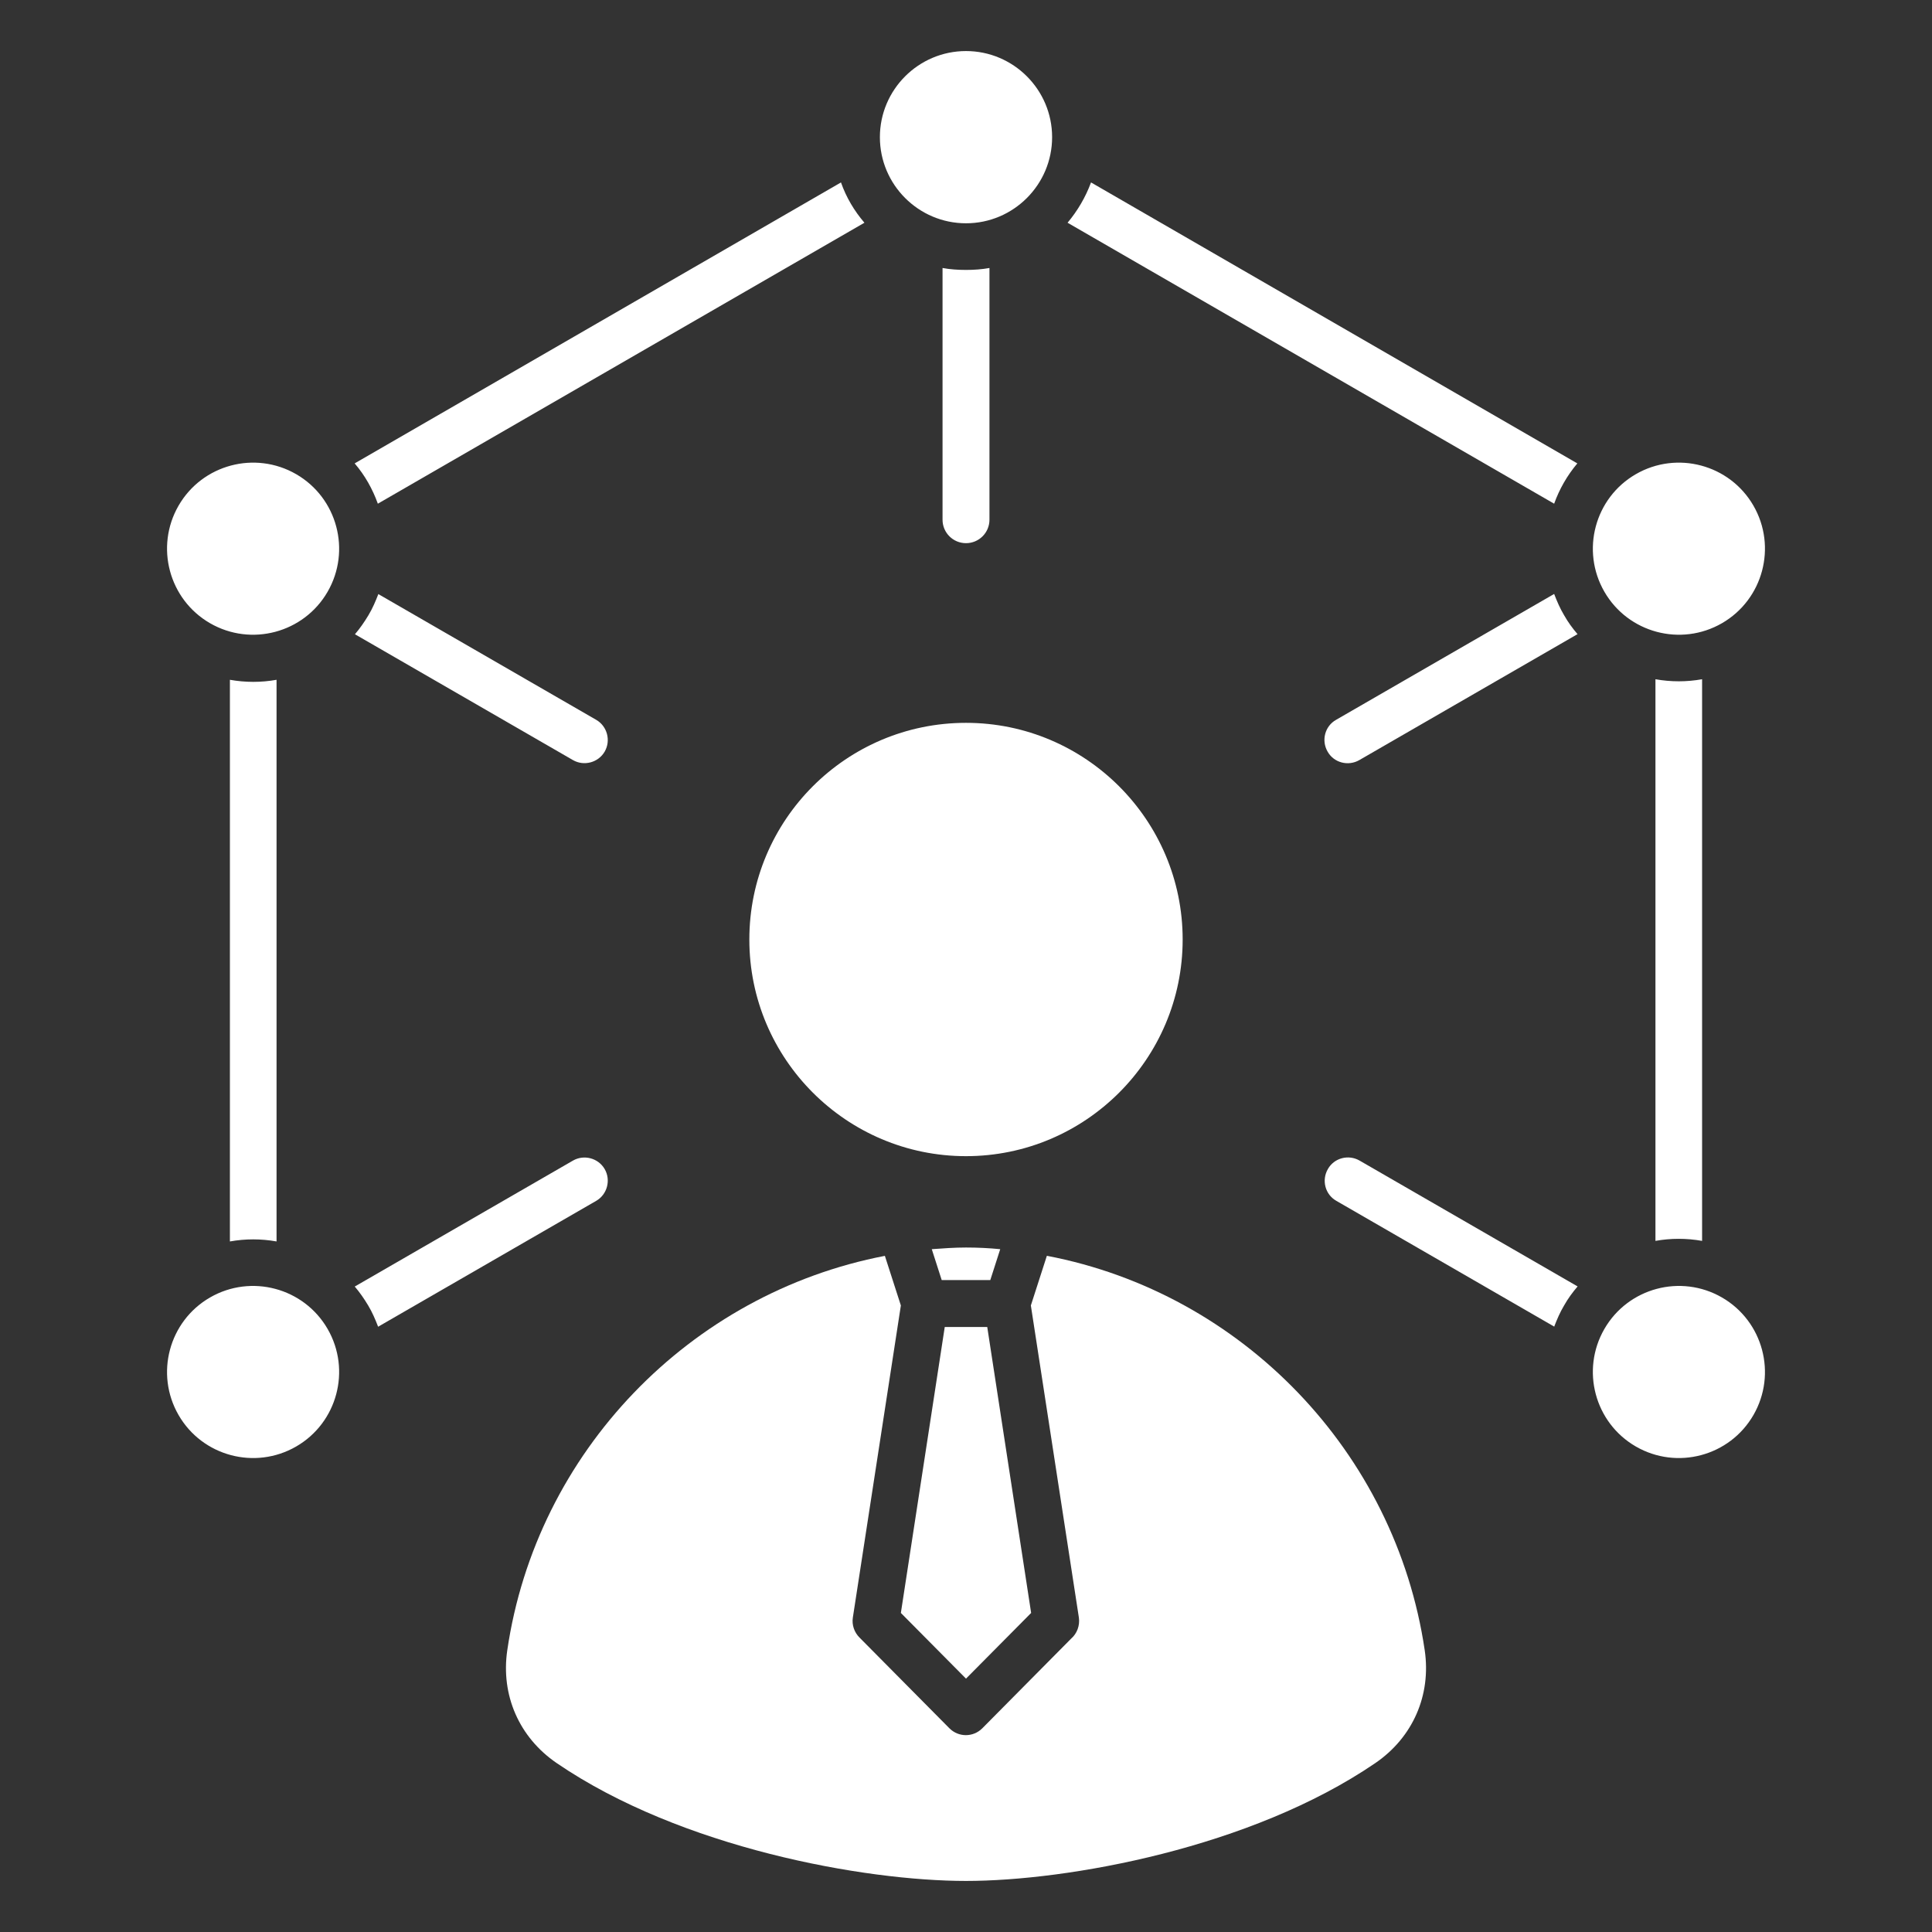
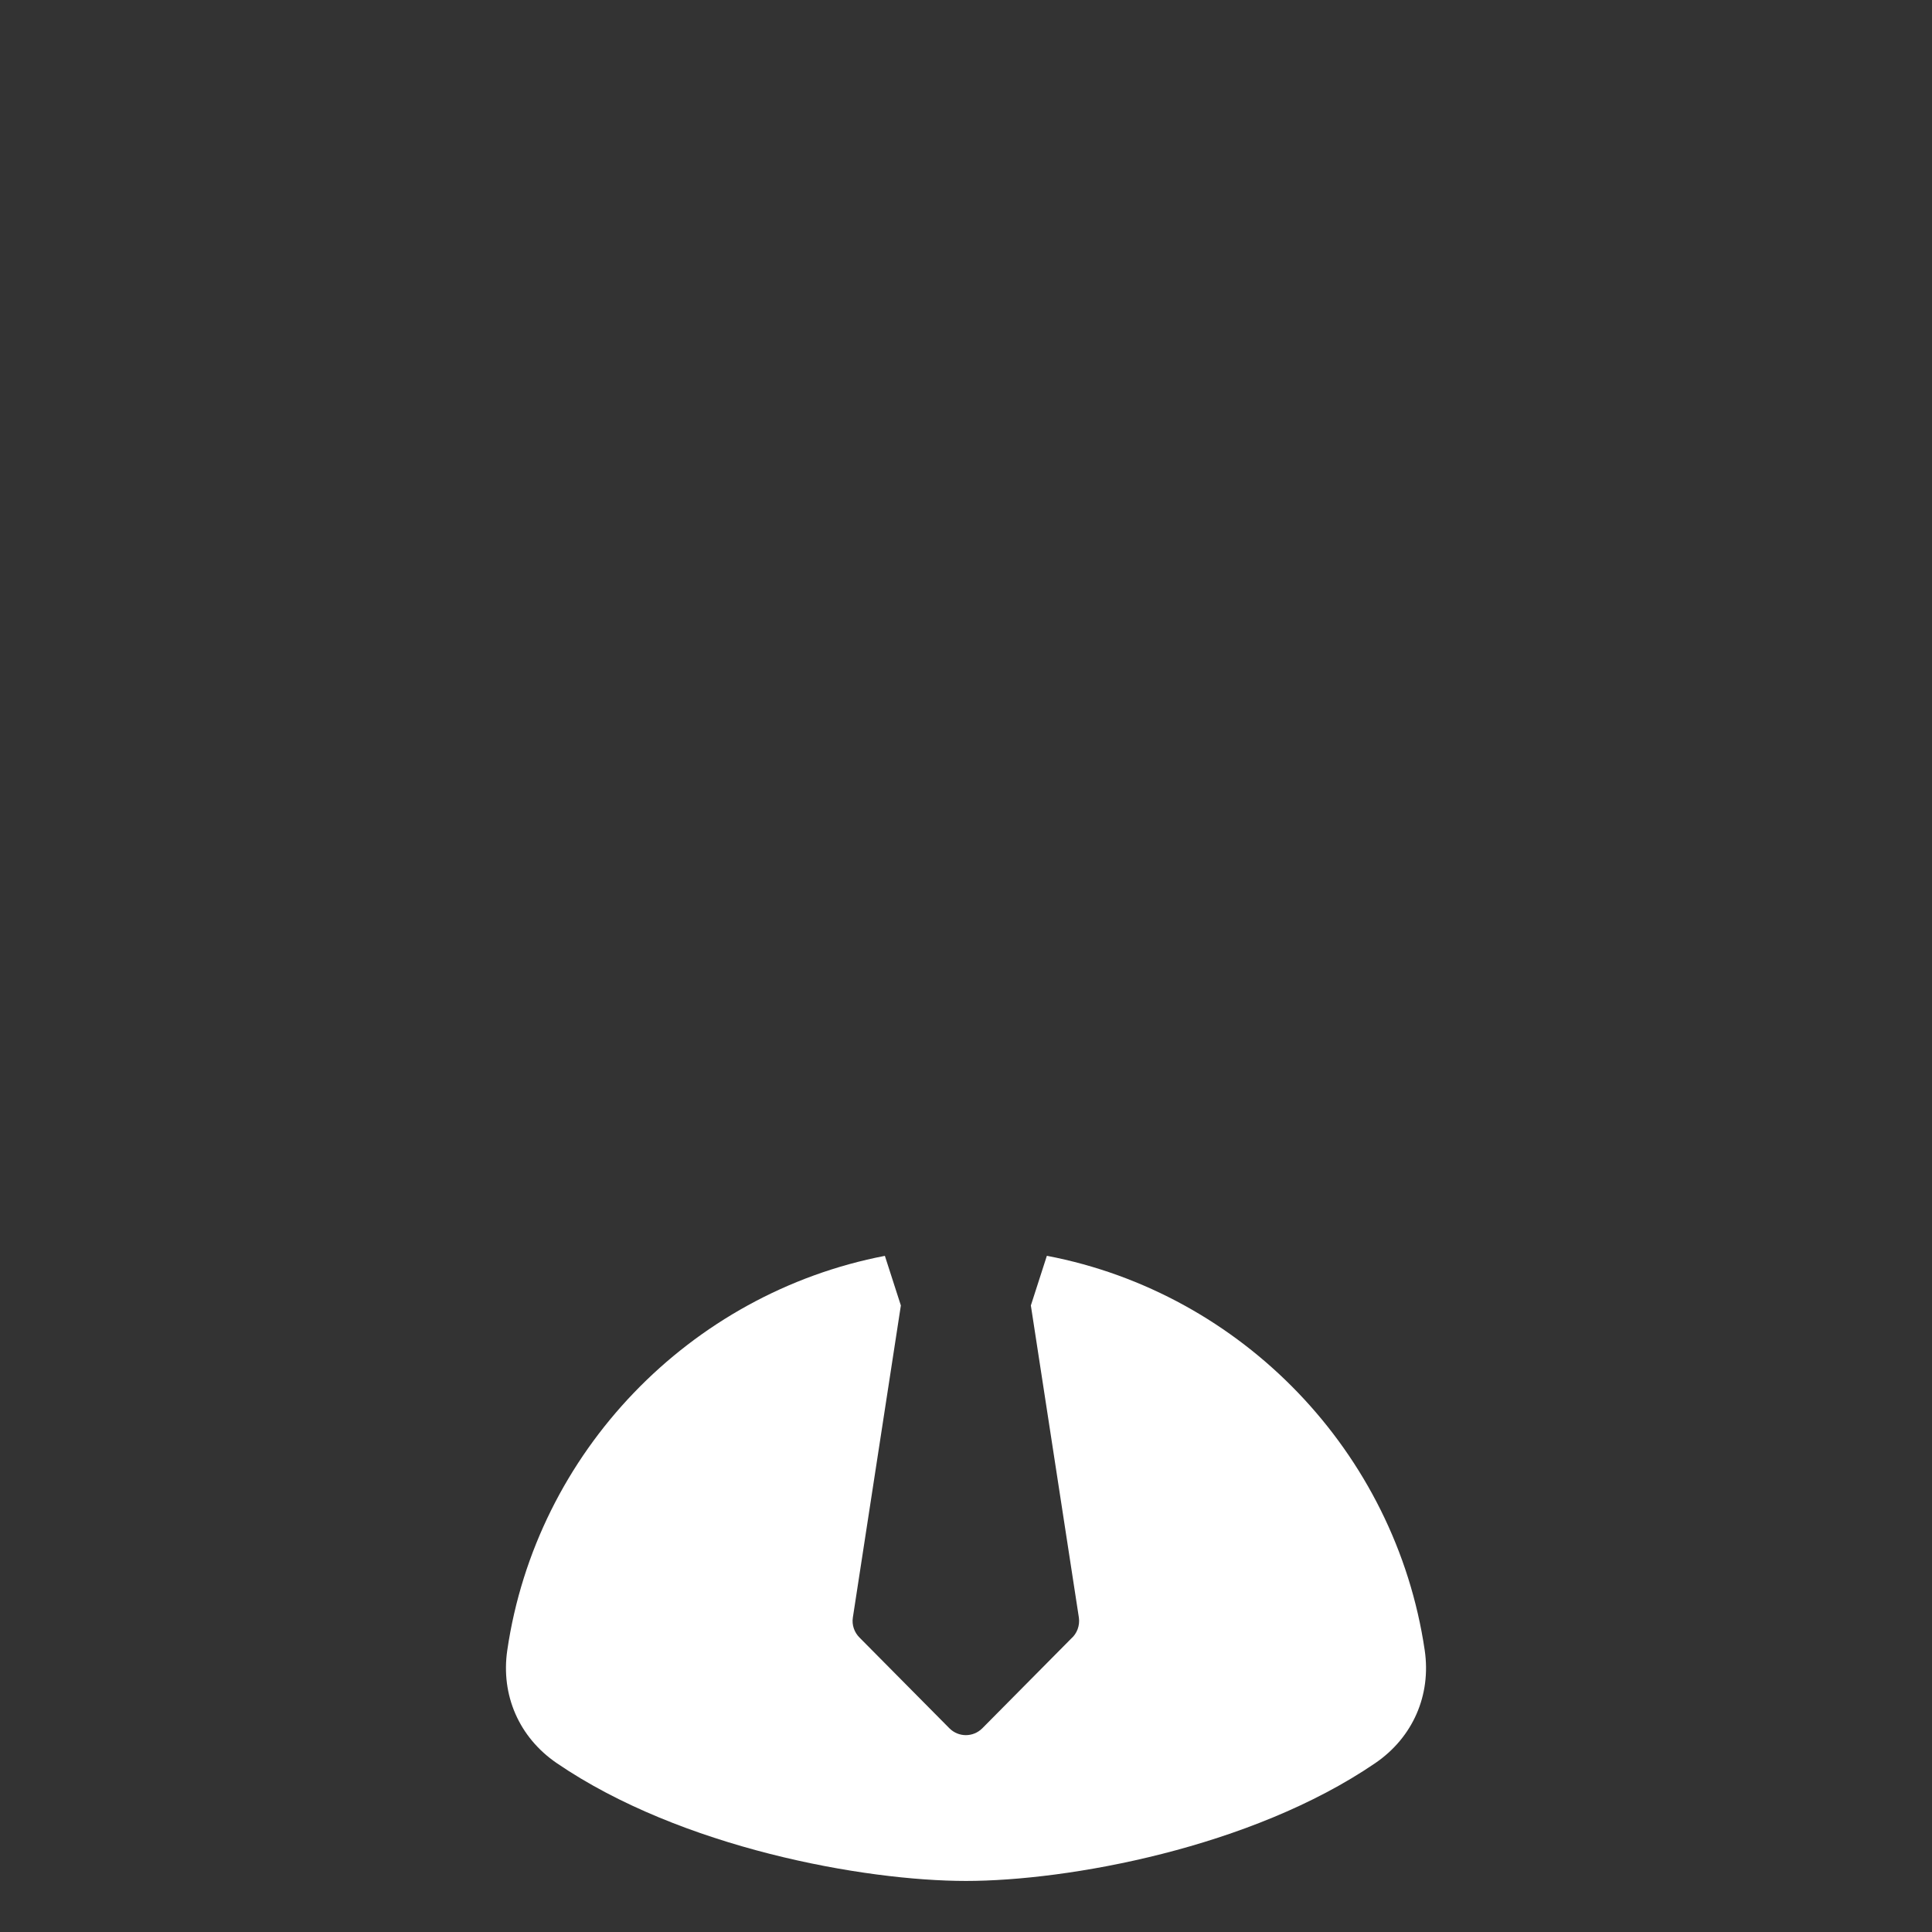
<svg xmlns="http://www.w3.org/2000/svg" id="Layer_1" viewBox="0 0 70 70">
  <rect x="0" y="0" width="70" height="70" fill="#333333" stroke="none" />
  <defs>
    <style>
      .cls-1 {
        fill: #fff;
        fill-rule: evenodd;
      }
    </style>
  </defs>
-   <path class="cls-1" d="M59.98,44.97v-20.36c.56.1,1.13.1,1.69,0v20.35c-.56-.1-1.14-.1-1.69,0ZM6.47,51.27c-.86-1.49-.35-3.4,1.14-4.26,1.49-.86,3.4-.35,4.26,1.14.86,1.49.35,3.4-1.14,4.26-1.49.86-3.4.35-4.26-1.14ZM6.47,18.32c.86-1.49,2.77-2,4.26-1.14,1.49.86,2,2.77,1.14,4.26-.86,1.49-2.77,2-4.26,1.14-1.49-.86-2-2.77-1.14-4.26ZM35,1.85c1.72,0,3.12,1.4,3.12,3.12s-1.4,3.12-3.12,3.12-3.12-1.4-3.12-3.12,1.4-3.12,3.12-3.12h0ZM63.53,18.32c.86,1.49.35,3.4-1.14,4.26-1.49.86-3.4.35-4.26-1.14-.86-1.49-.35-3.4,1.14-4.26,1.49-.86,3.4-.35,4.26,1.14ZM63.53,51.27c-.86,1.49-2.77,2-4.26,1.14-1.49-.86-2-2.77-1.14-4.26.86-1.49,2.77-2,4.26-1.14s2,2.77,1.14,4.26ZM35,45.2c-.42,0-.83.03-1.24.06l.36,1.12h1.76l.36-1.12c-.41-.04-.82-.06-1.24-.06h0ZM34.23,48.08l-1.59,10.36,2.36,2.38,2.36-2.38-1.59-10.36h-1.54ZM35,26.19c-4.34,0-7.85,3.52-7.85,7.85s3.52,7.85,7.85,7.85,7.85-3.52,7.85-7.85-3.52-7.85-7.85-7.85h0ZM56.31,18.25l-17.63-10.18c.36-.43.65-.92.85-1.46l17.62,10.18c-.37.44-.65.93-.84,1.46h0ZM31.32,8.07l-17.63,10.18c-.19-.53-.47-1.03-.84-1.46L30.47,6.61c.19.54.48,1.03.85,1.46h0ZM10.02,24.62v20.36c-.56-.1-1.13-.1-1.69,0v-20.35c.56.1,1.14.1,1.69,0ZM56.31,48.07c.1-.26.21-.52.36-.77.14-.25.31-.48.49-.69l-7.9-4.56c-.4-.23-.92-.1-1.15.31-.23.4-.1.92.31,1.15l7.9,4.56h0ZM57.15,22.98l-7.9,4.56c-.4.23-.92.1-1.15-.31-.23-.4-.1-.92.31-1.15l7.9-4.56c.1.26.21.52.36.77.14.25.31.48.49.69h0ZM35.85,9.71v9.12c0,.47-.38.85-.85.85s-.85-.38-.85-.85v-9.12c.27.05.56.07.85.07s.57-.02.85-.07ZM13.7,21.52l7.9,4.56c.4.23.54.75.31,1.15-.23.4-.75.54-1.15.31l-7.9-4.56c.18-.21.34-.44.49-.69s.26-.51.36-.77h0ZM12.85,46.61c.18.21.34.44.49.69s.26.51.36.77l7.9-4.56c.4-.23.54-.75.31-1.15-.23-.4-.75-.54-1.15-.31l-7.9,4.56h0Z" />
  <path class="cls-1" d="M32.06,45.5l.58,1.8-1.74,11.31c-.04.26.05.53.24.72l3.26,3.29c.33.33.86.33,1.19,0l3.22-3.25c.21-.18.32-.47.28-.76l-1.74-11.31.58-1.8c7.07,1.35,12.63,7.11,13.69,14.29.24,1.63-.43,3.16-1.79,4.09-4.51,3.08-11.15,4.27-14.83,4.27s-10.32-1.19-14.83-4.27c-1.36-.93-2.03-2.46-1.79-4.09,1.05-7.17,6.61-12.93,13.69-14.29h0Z" />
</svg>